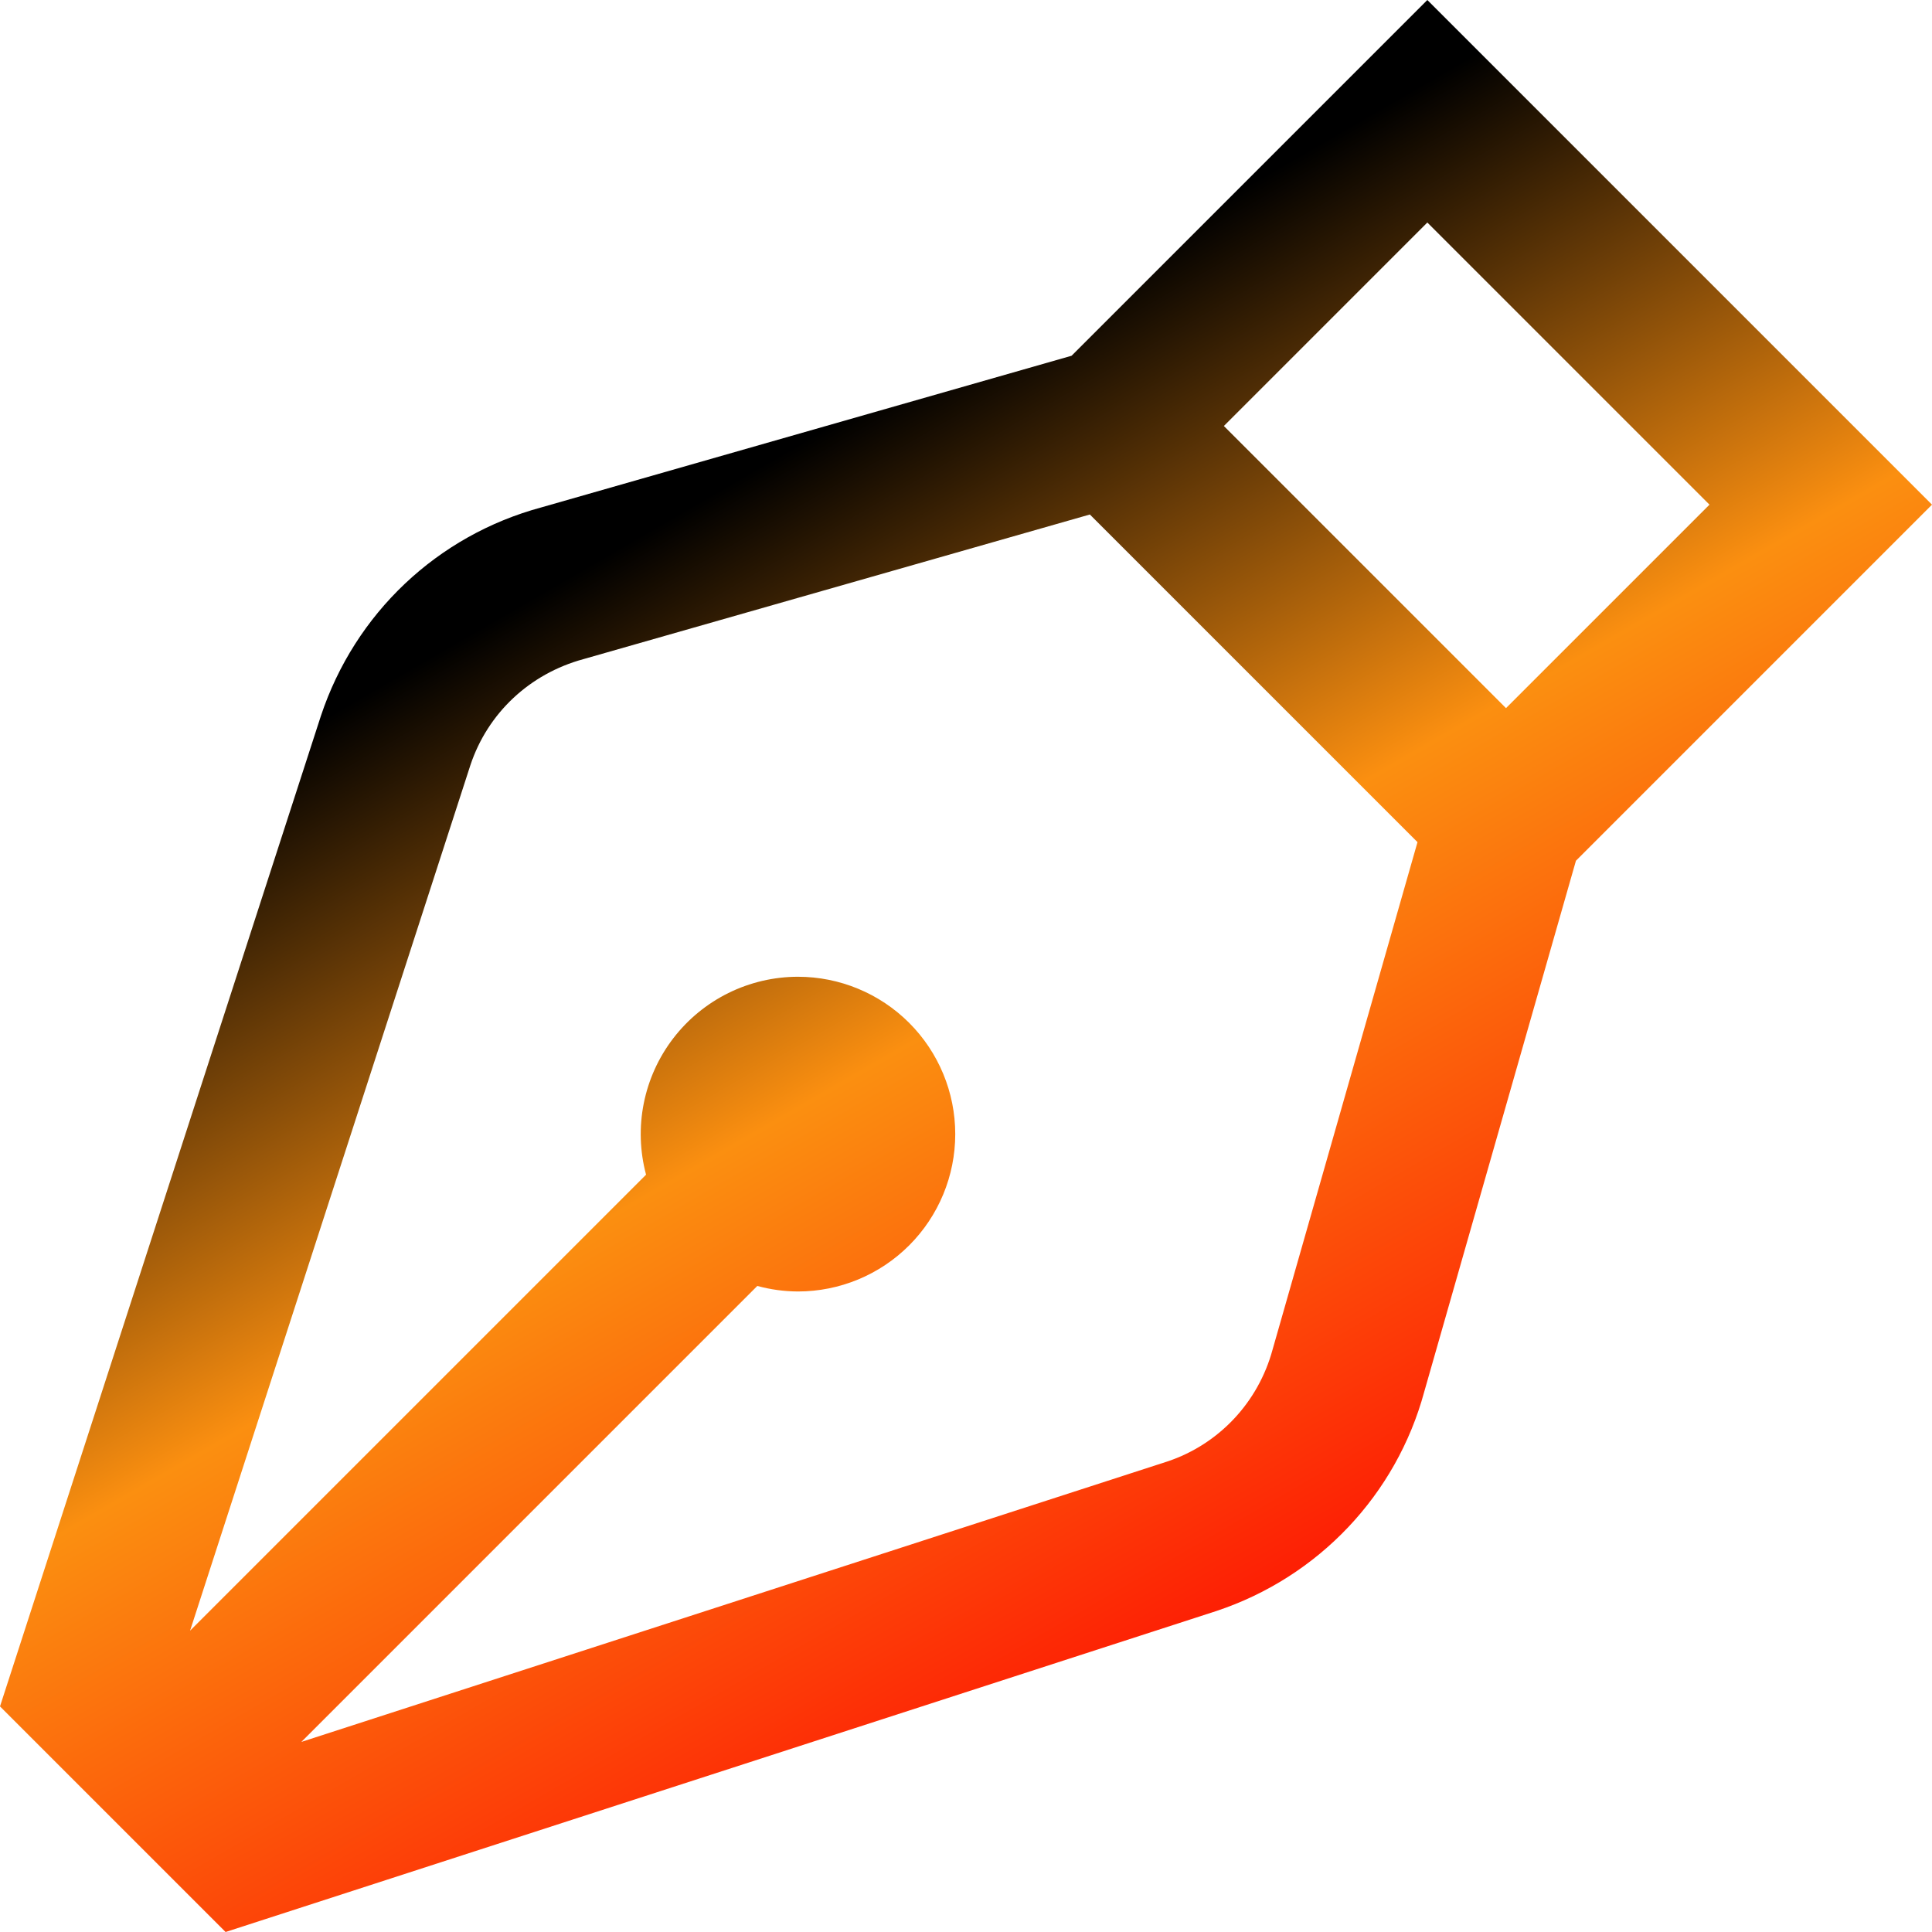
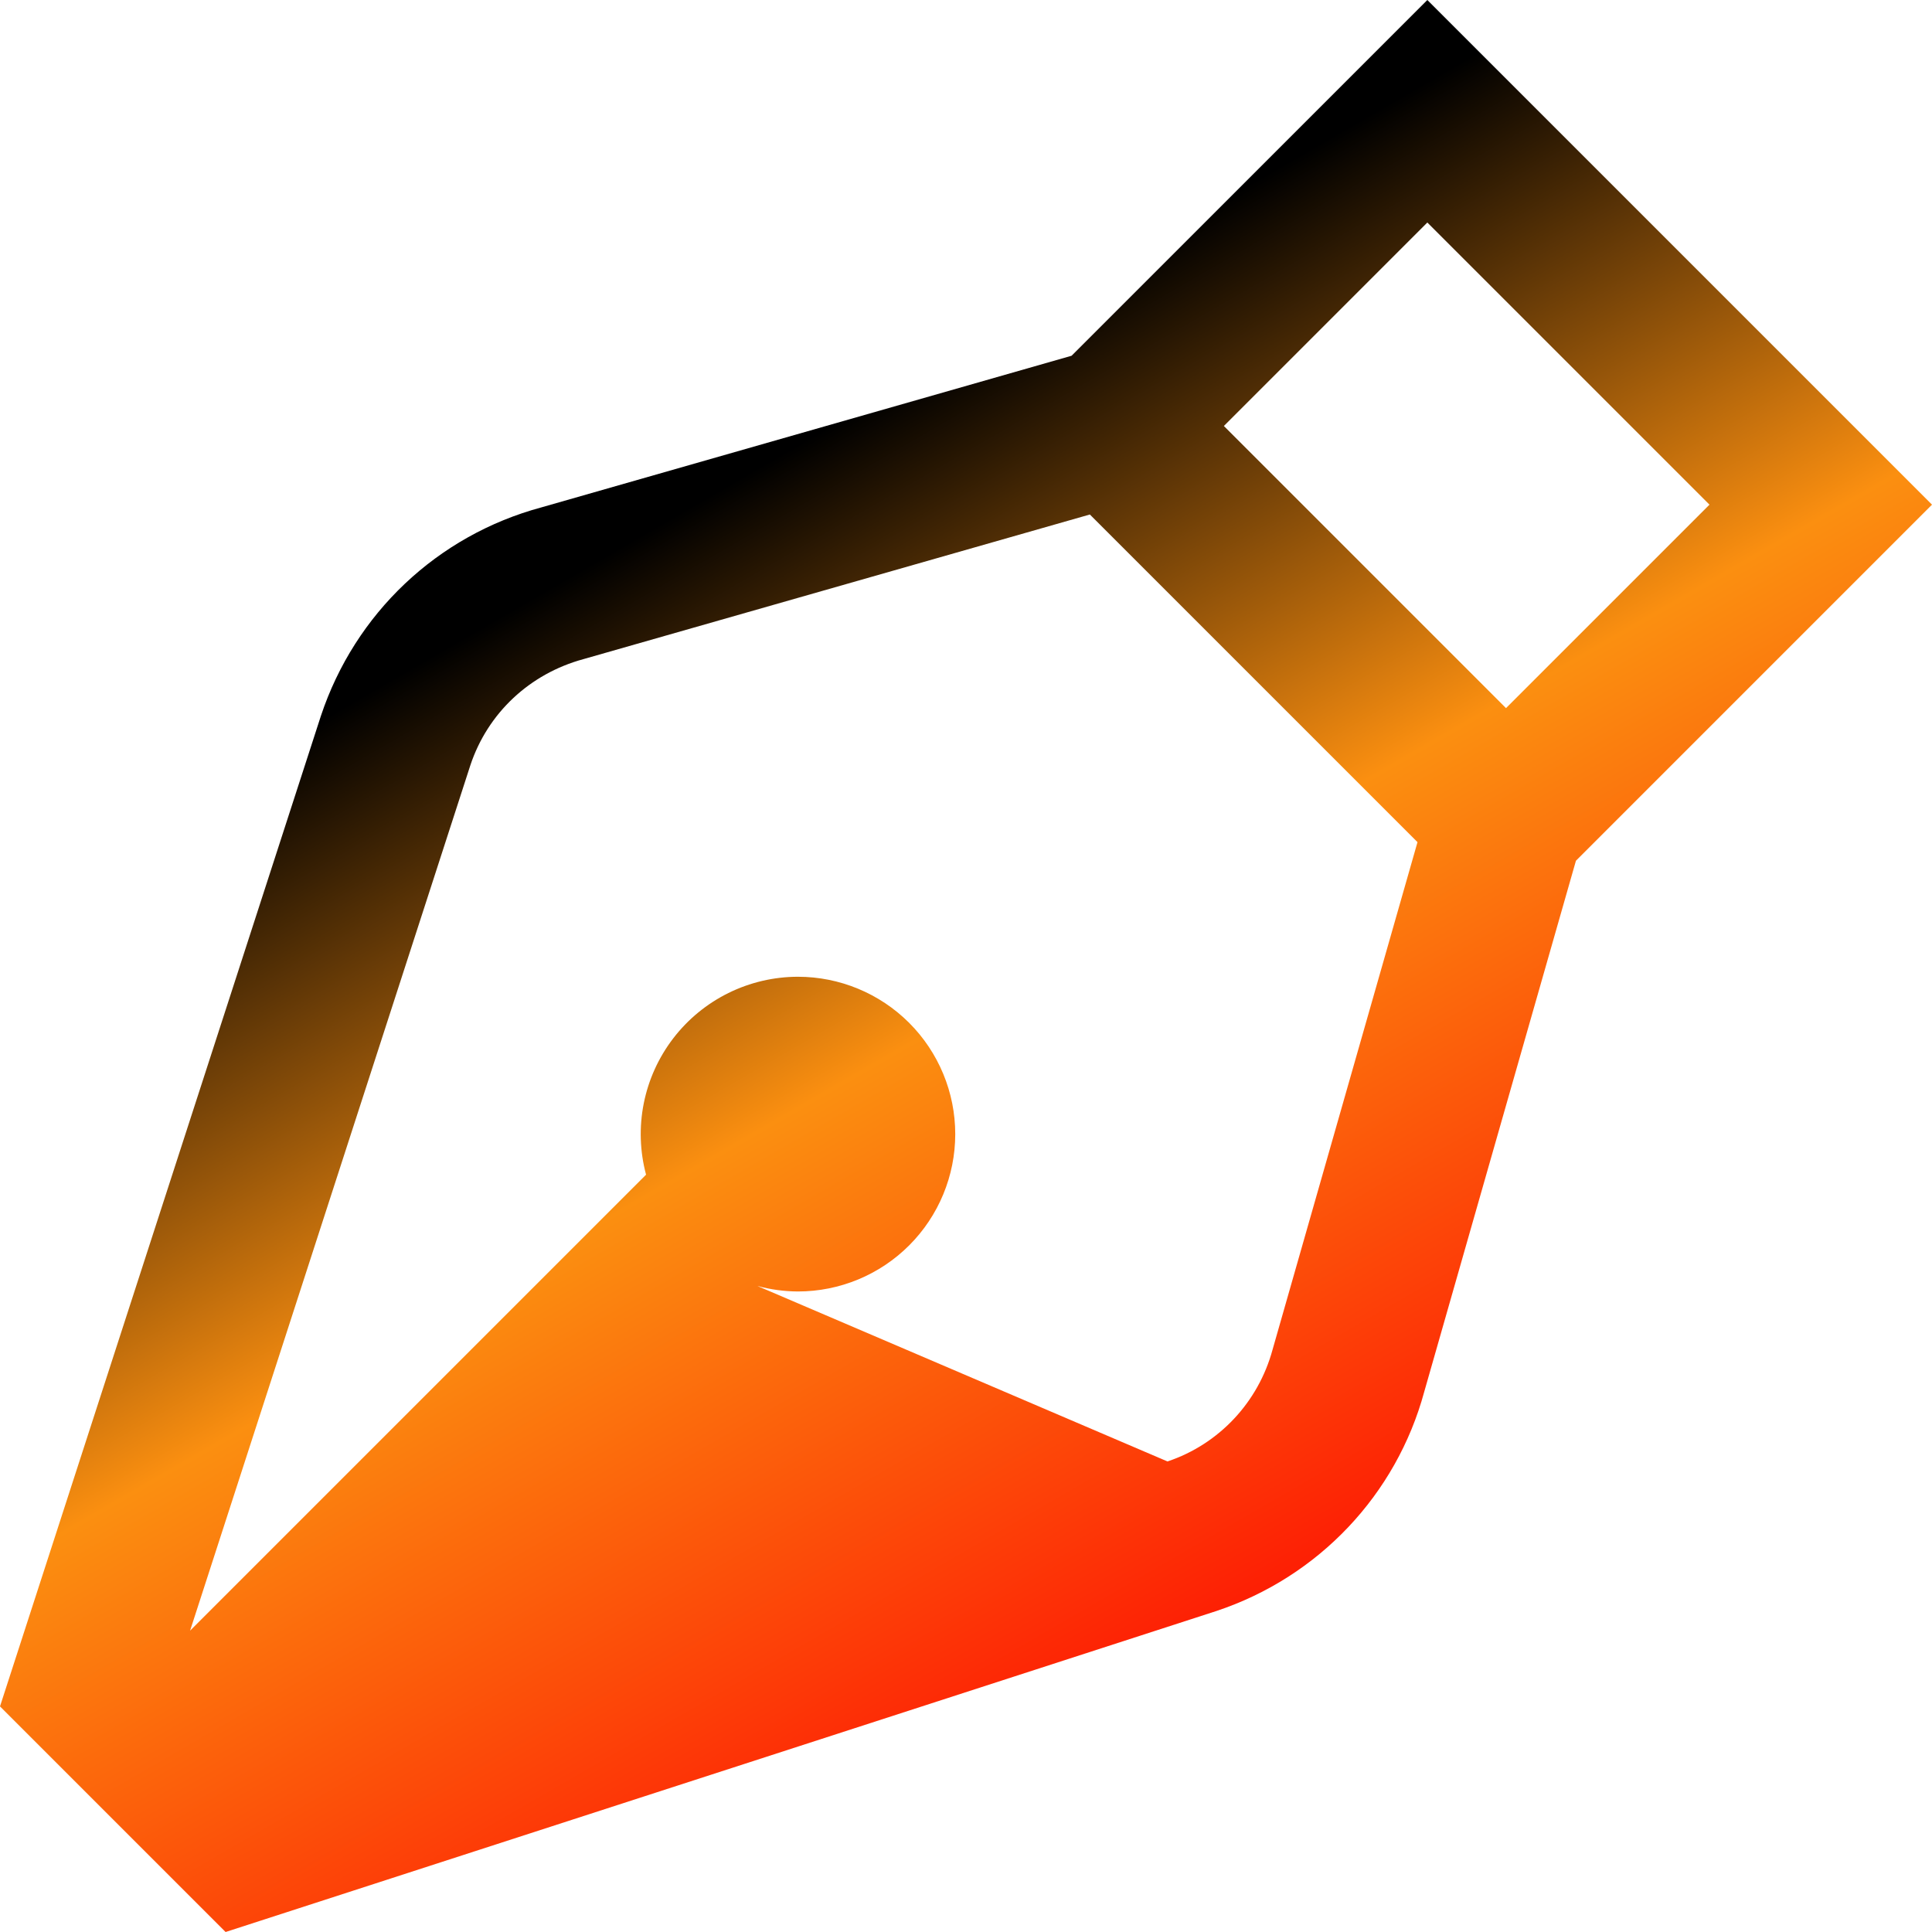
<svg xmlns="http://www.w3.org/2000/svg" width="118" height="118" viewBox="0 0 118 118" fill="none">
-   <path d="M87.177 0L65.448 21.728L33.057 30.992C26.709 32.708 21.683 37.458 19.598 43.729L0 104.221L6.889 111.111L13.779 118L74.299 98.393C80.537 96.317 85.288 91.285 86.989 84.999L96.253 52.571L118 30.823L87.177 0ZM87.177 13.591L104.409 30.823L91.982 43.25L74.75 26.018L87.177 13.591ZM66.565 31.424L86.576 51.435L77.725 82.427C76.85 85.657 74.438 88.213 71.305 89.26L18.406 106.39L46.254 78.541C47.062 78.762 47.895 78.875 48.732 78.879C51.281 78.879 53.725 77.867 55.528 76.064C57.33 74.262 58.343 71.817 58.343 69.268C58.343 66.719 57.33 64.275 55.528 62.472C53.725 60.67 51.281 59.657 48.732 59.657C47.26 59.659 45.807 59.999 44.487 60.651C43.167 61.304 42.015 62.25 41.119 63.419C40.223 64.587 39.607 65.945 39.319 67.389C39.031 68.833 39.079 70.324 39.459 71.746L11.61 99.594L28.73 46.733C29.788 43.556 32.347 41.15 35.638 40.256L66.565 31.424Z" fill="url(#paint0_linear_2045_3751)" />
+   <path d="M87.177 0L65.448 21.728L33.057 30.992C26.709 32.708 21.683 37.458 19.598 43.729L0 104.221L6.889 111.111L13.779 118L74.299 98.393C80.537 96.317 85.288 91.285 86.989 84.999L96.253 52.571L118 30.823L87.177 0ZM87.177 13.591L104.409 30.823L91.982 43.25L74.75 26.018L87.177 13.591ZM66.565 31.424L86.576 51.435L77.725 82.427C76.85 85.657 74.438 88.213 71.305 89.26L46.254 78.541C47.062 78.762 47.895 78.875 48.732 78.879C51.281 78.879 53.725 77.867 55.528 76.064C57.33 74.262 58.343 71.817 58.343 69.268C58.343 66.719 57.33 64.275 55.528 62.472C53.725 60.67 51.281 59.657 48.732 59.657C47.26 59.659 45.807 59.999 44.487 60.651C43.167 61.304 42.015 62.25 41.119 63.419C40.223 64.587 39.607 65.945 39.319 67.389C39.031 68.833 39.079 70.324 39.459 71.746L11.61 99.594L28.73 46.733C29.788 43.556 32.347 41.15 35.638 40.256L66.565 31.424Z" fill="url(#paint0_linear_2045_3751)" />
  <defs>
    <linearGradient id="paint0_linear_2045_3751" x1="23.217" y1="32.5" x2="70" y2="113.531" gradientUnits="userSpaceOnUse">
      <stop offset="0.087" />
      <stop offset="0.462" stop-color="#FB8F10" />
      <stop offset="1" stop-color="#FE0101" />
    </linearGradient>
  </defs>
</svg>